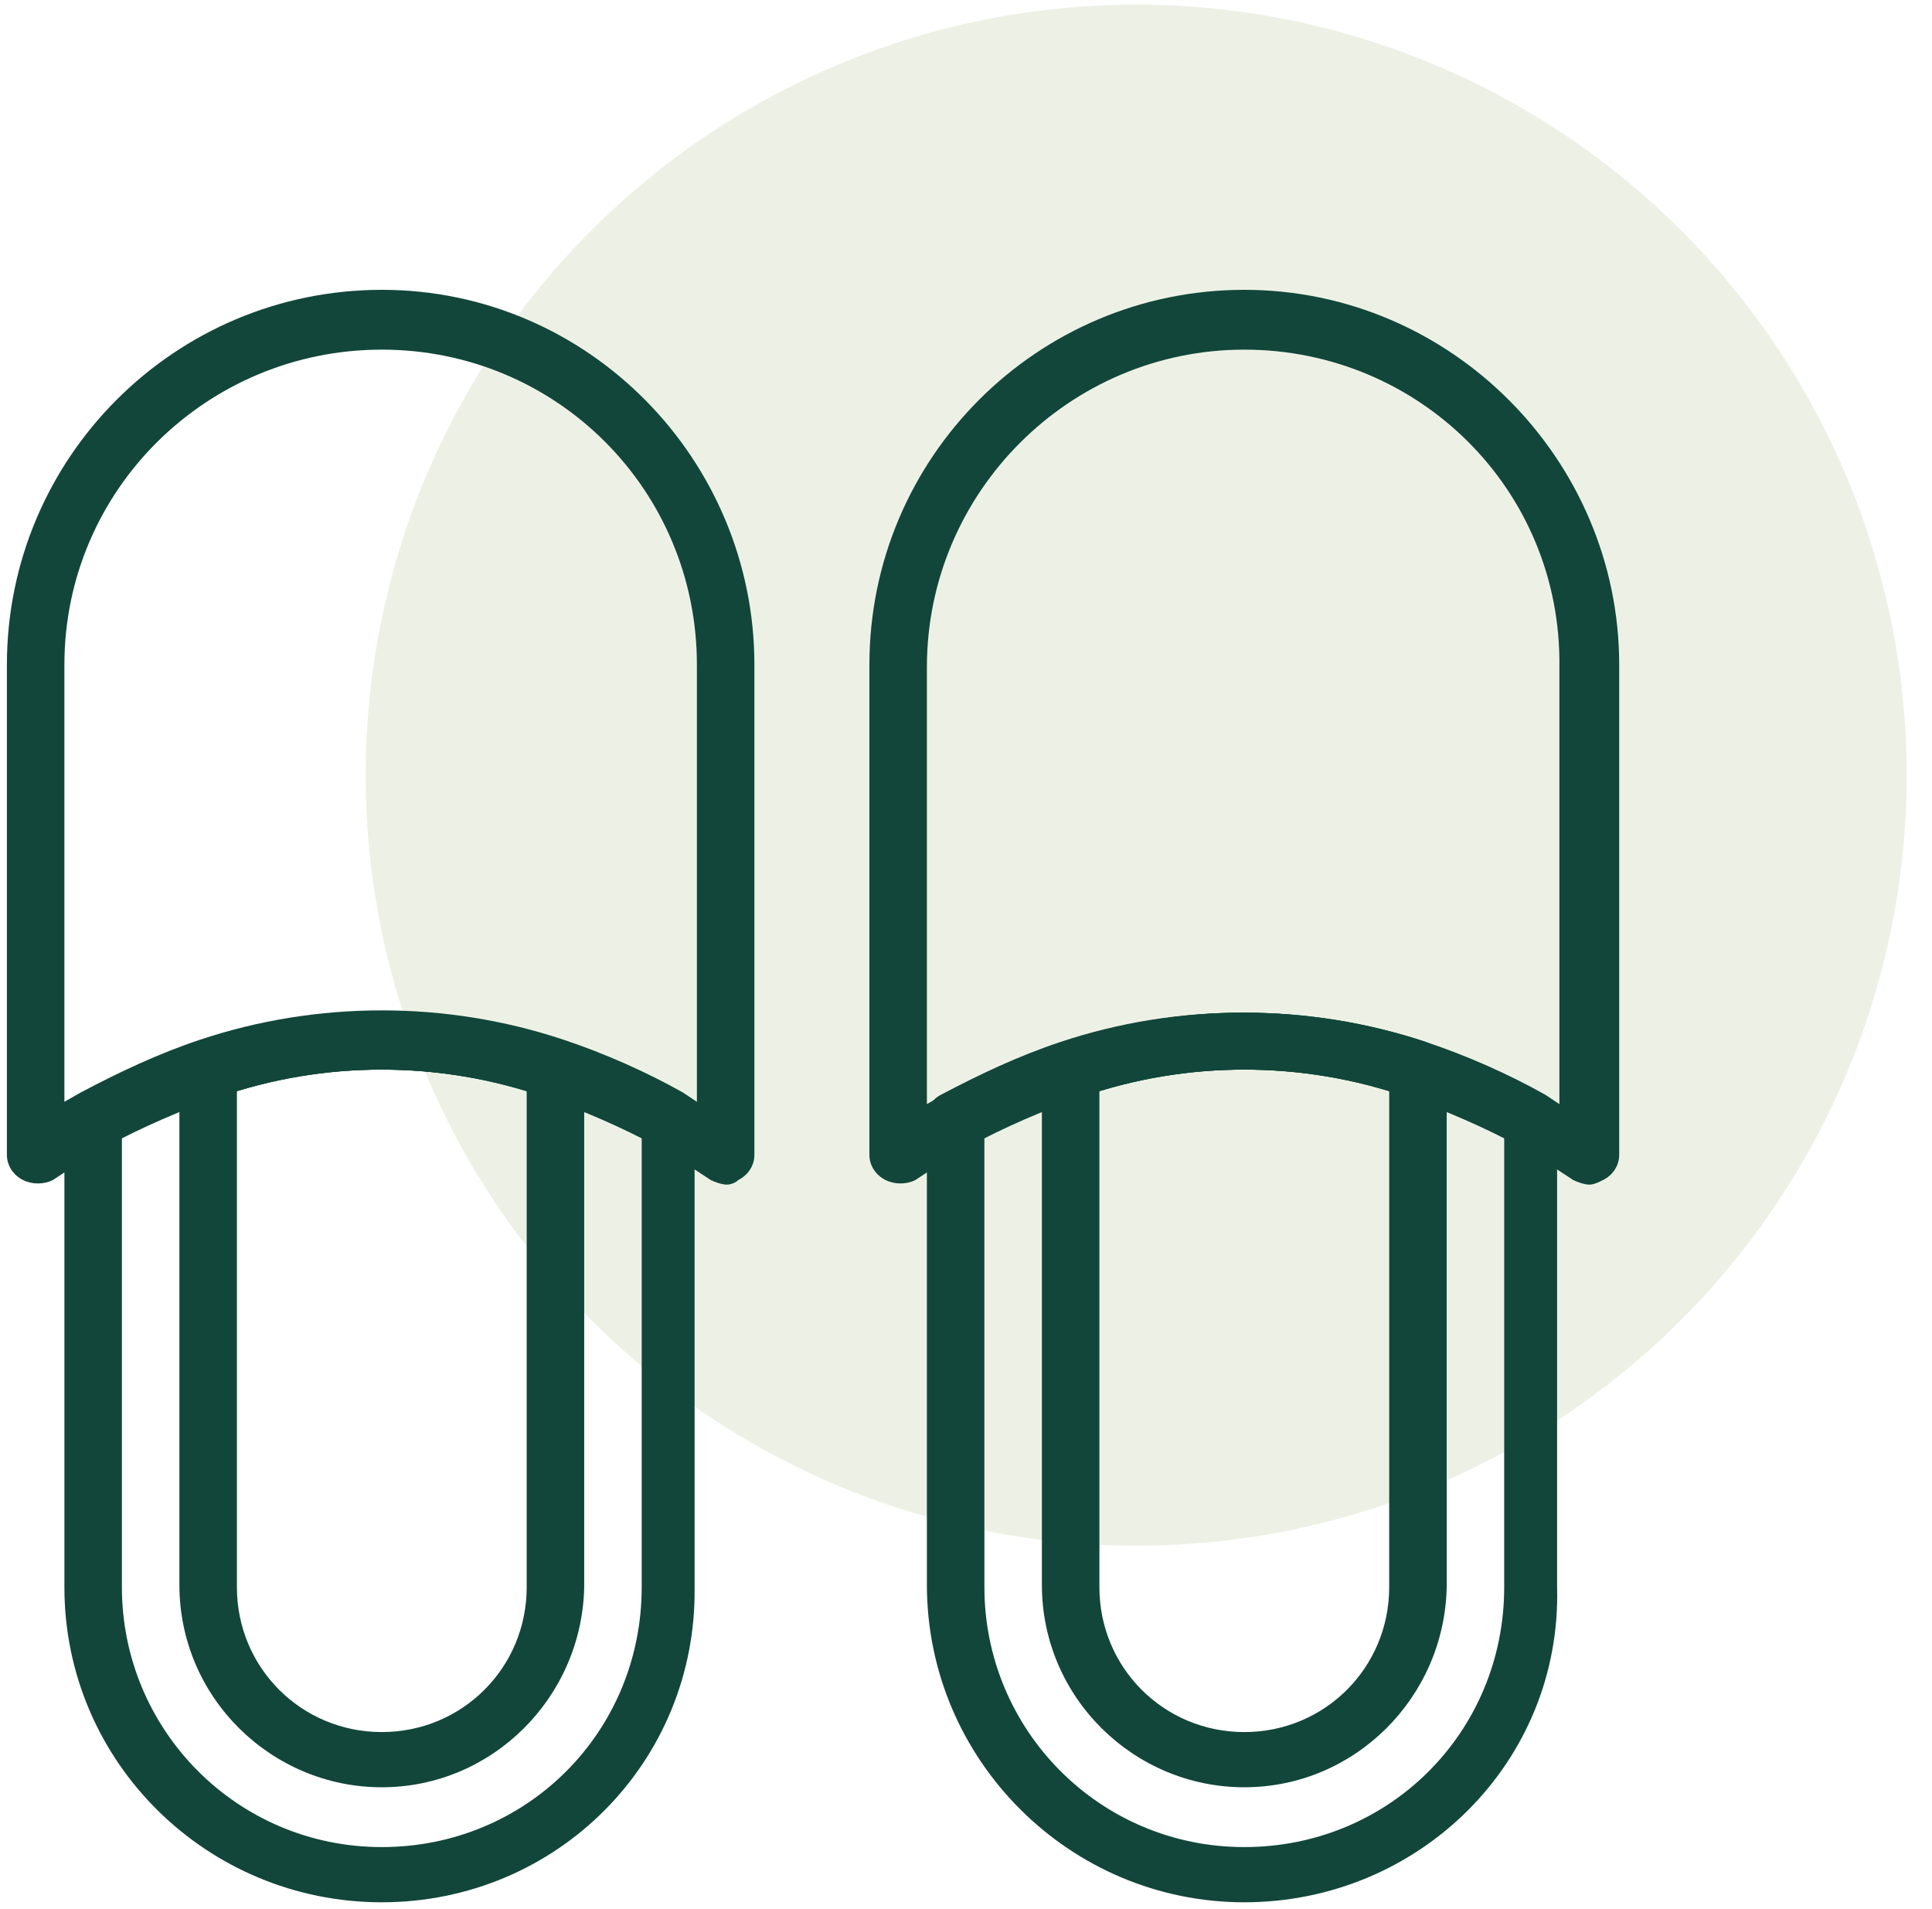
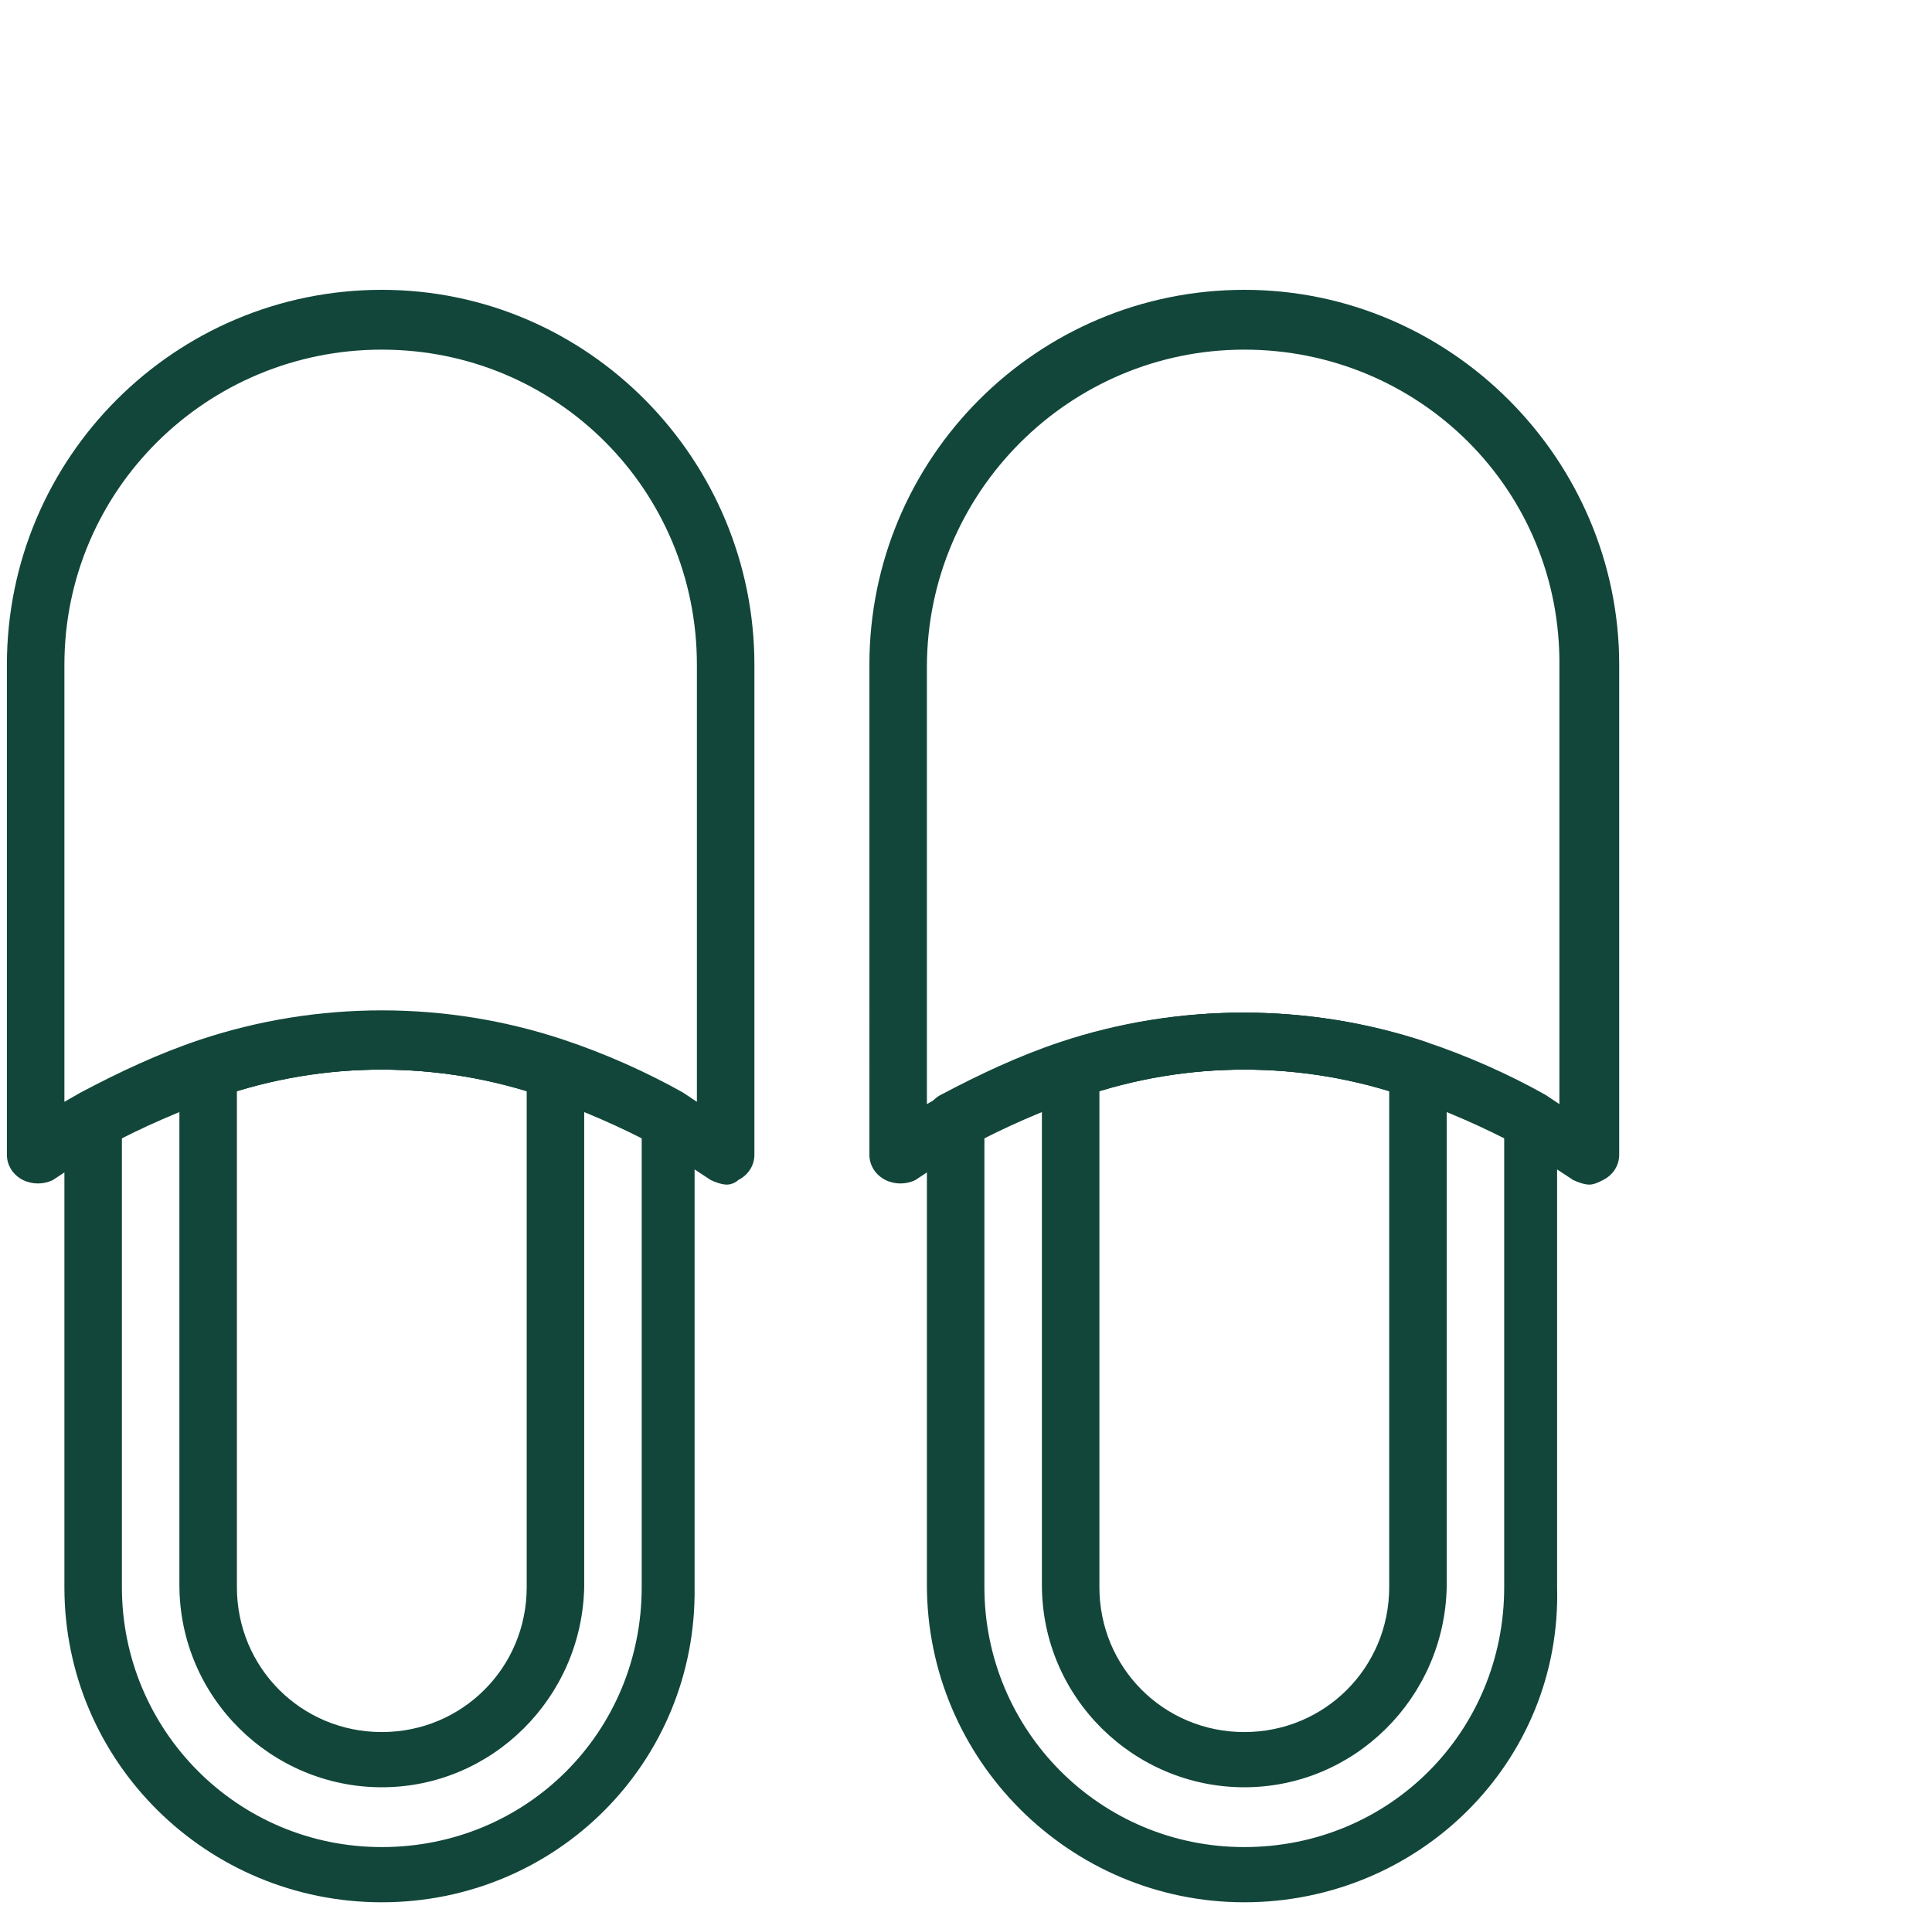
<svg xmlns="http://www.w3.org/2000/svg" version="1.1" id="图层_1" x="0px" y="0px" viewBox="0 0 84 83" style="enable-background:new 0 0 84 83;" xml:space="preserve">
  <style type="text/css">
	.st0{opacity:0.51;fill:#DBE3CD;}
	.st1{fill:#12463A;}
</style>
-   <circle class="st0" cx="49.4" cy="33.7" r="33.5" />
  <g id="slippers_00000022519618844550435860000002341863141741173666_">
    <path class="st1" d="M31.6,51.5c-0.2,0-0.5-0.1-0.7-0.2c-0.9-0.6-1.7-1.1-2.4-1.5c-1.5-0.8-3.1-1.5-4.8-2.1   c-4.6-1.6-9.6-1.6-14.2,0c-1.7,0.6-3.3,1.3-4.8,2.1c-0.7,0.4-1.5,0.9-2.4,1.5c-0.4,0.2-0.9,0.2-1.3,0c-0.4-0.2-0.7-0.6-0.7-1.1   V28.9c0-9,7.3-16.3,16.3-16.3S32.8,20,32.8,28.9v21.3c0,0.5-0.3,0.9-0.7,1.1C32,51.4,31.8,51.5,31.6,51.5z M16.6,15.2   C9,15.2,2.8,21.3,2.8,28.9v19l0.7-0.4c1.7-0.9,3.4-1.7,5.2-2.3c5.1-1.7,10.7-1.7,15.8,0c1.8,0.6,3.6,1.4,5.2,2.3l0.6,0.4v-19   C30.3,21.3,24.2,15.2,16.6,15.2z" />
    <path class="st1" d="M16.6,82.7C9,82.7,2.8,76.6,2.8,69V48.7c0-0.5,0.2-0.9,0.6-1.1c1.7-0.9,3.4-1.7,5.2-2.3   c5.1-1.7,10.7-1.7,15.8,0c1.8,0.6,3.6,1.4,5.2,2.3c0.4,0.2,0.6,0.6,0.6,1.1V69C30.3,76.6,24.2,82.7,16.6,82.7z M5.3,49.4V69   c0,6.2,5,11.3,11.3,11.3s11.3-5,11.3-11.3V49.4c-1.3-0.7-2.7-1.3-4.2-1.7c-4.6-1.6-9.6-1.6-14.2,0C8,48.2,6.7,48.7,5.3,49.4z" />
    <path class="st1" d="M16.6,77.7c-4.8,0-8.8-3.9-8.8-8.8V46.5c0-0.5,0.3-1,0.9-1.2c5.1-1.7,10.7-1.7,15.8,0c0.5,0.2,0.9,0.7,0.9,1.2   V69C25.3,73.8,21.4,77.7,16.6,77.7z M10.3,47.4V69c0,3.5,2.8,6.3,6.3,6.3s6.3-2.8,6.3-6.3V47.4C18.7,46.2,14.4,46.2,10.3,47.4z" />
    <path class="st1" d="M69.1,51.5c-0.2,0-0.5-0.1-0.7-0.2c-0.9-0.6-1.7-1.1-2.4-1.5c-1.5-0.8-3.1-1.5-4.8-2.1   c-4.6-1.6-9.6-1.6-14.2,0c-1.7,0.6-3.3,1.3-4.8,2.1c-0.7,0.4-1.5,0.9-2.4,1.5c-0.4,0.2-0.9,0.2-1.3,0c-0.4-0.2-0.7-0.6-0.7-1.1   V28.9c0-9,7.3-16.3,16.3-16.3S70.4,20,70.4,28.9v21.3c0,0.5-0.3,0.9-0.7,1.1C69.5,51.4,69.3,51.5,69.1,51.5z M54.1,15.2   c-7.6,0-13.8,6.2-13.8,13.8v19l0.7-0.4c1.7-0.9,3.4-1.7,5.2-2.3c5.1-1.7,10.7-1.7,15.8,0c1.8,0.6,3.6,1.4,5.2,2.3l0.6,0.4v-19   C67.9,21.3,61.7,15.2,54.1,15.2z" />
    <path class="st1" d="M54.1,82.7c-7.6,0-13.8-6.2-13.8-13.8V48.7c0-0.5,0.2-0.9,0.6-1.1c1.7-0.9,3.4-1.7,5.2-2.3   c5.1-1.7,10.7-1.7,15.8,0c1.8,0.6,3.6,1.4,5.2,2.3c0.4,0.2,0.6,0.6,0.6,1.1V69C67.9,76.6,61.7,82.7,54.1,82.7z M42.8,49.4V69   c0,6.2,5,11.3,11.3,11.3s11.3-5,11.3-11.3V49.4c-1.3-0.7-2.7-1.3-4.2-1.7c-4.6-1.6-9.6-1.6-14.2,0C45.6,48.2,44.2,48.7,42.8,49.4z" />
    <path class="st1" d="M54.1,77.7c-4.8,0-8.8-3.9-8.8-8.8V46.5c0-0.5,0.3-1,0.9-1.2c5.1-1.7,10.7-1.7,15.8,0c0.5,0.2,0.9,0.7,0.9,1.2   V69C62.8,73.8,58.9,77.7,54.1,77.7z M47.8,47.4V69c0,3.5,2.8,6.3,6.3,6.3s6.3-2.8,6.3-6.3V47.4C56.3,46.2,51.9,46.2,47.8,47.4z" />
  </g>
</svg>